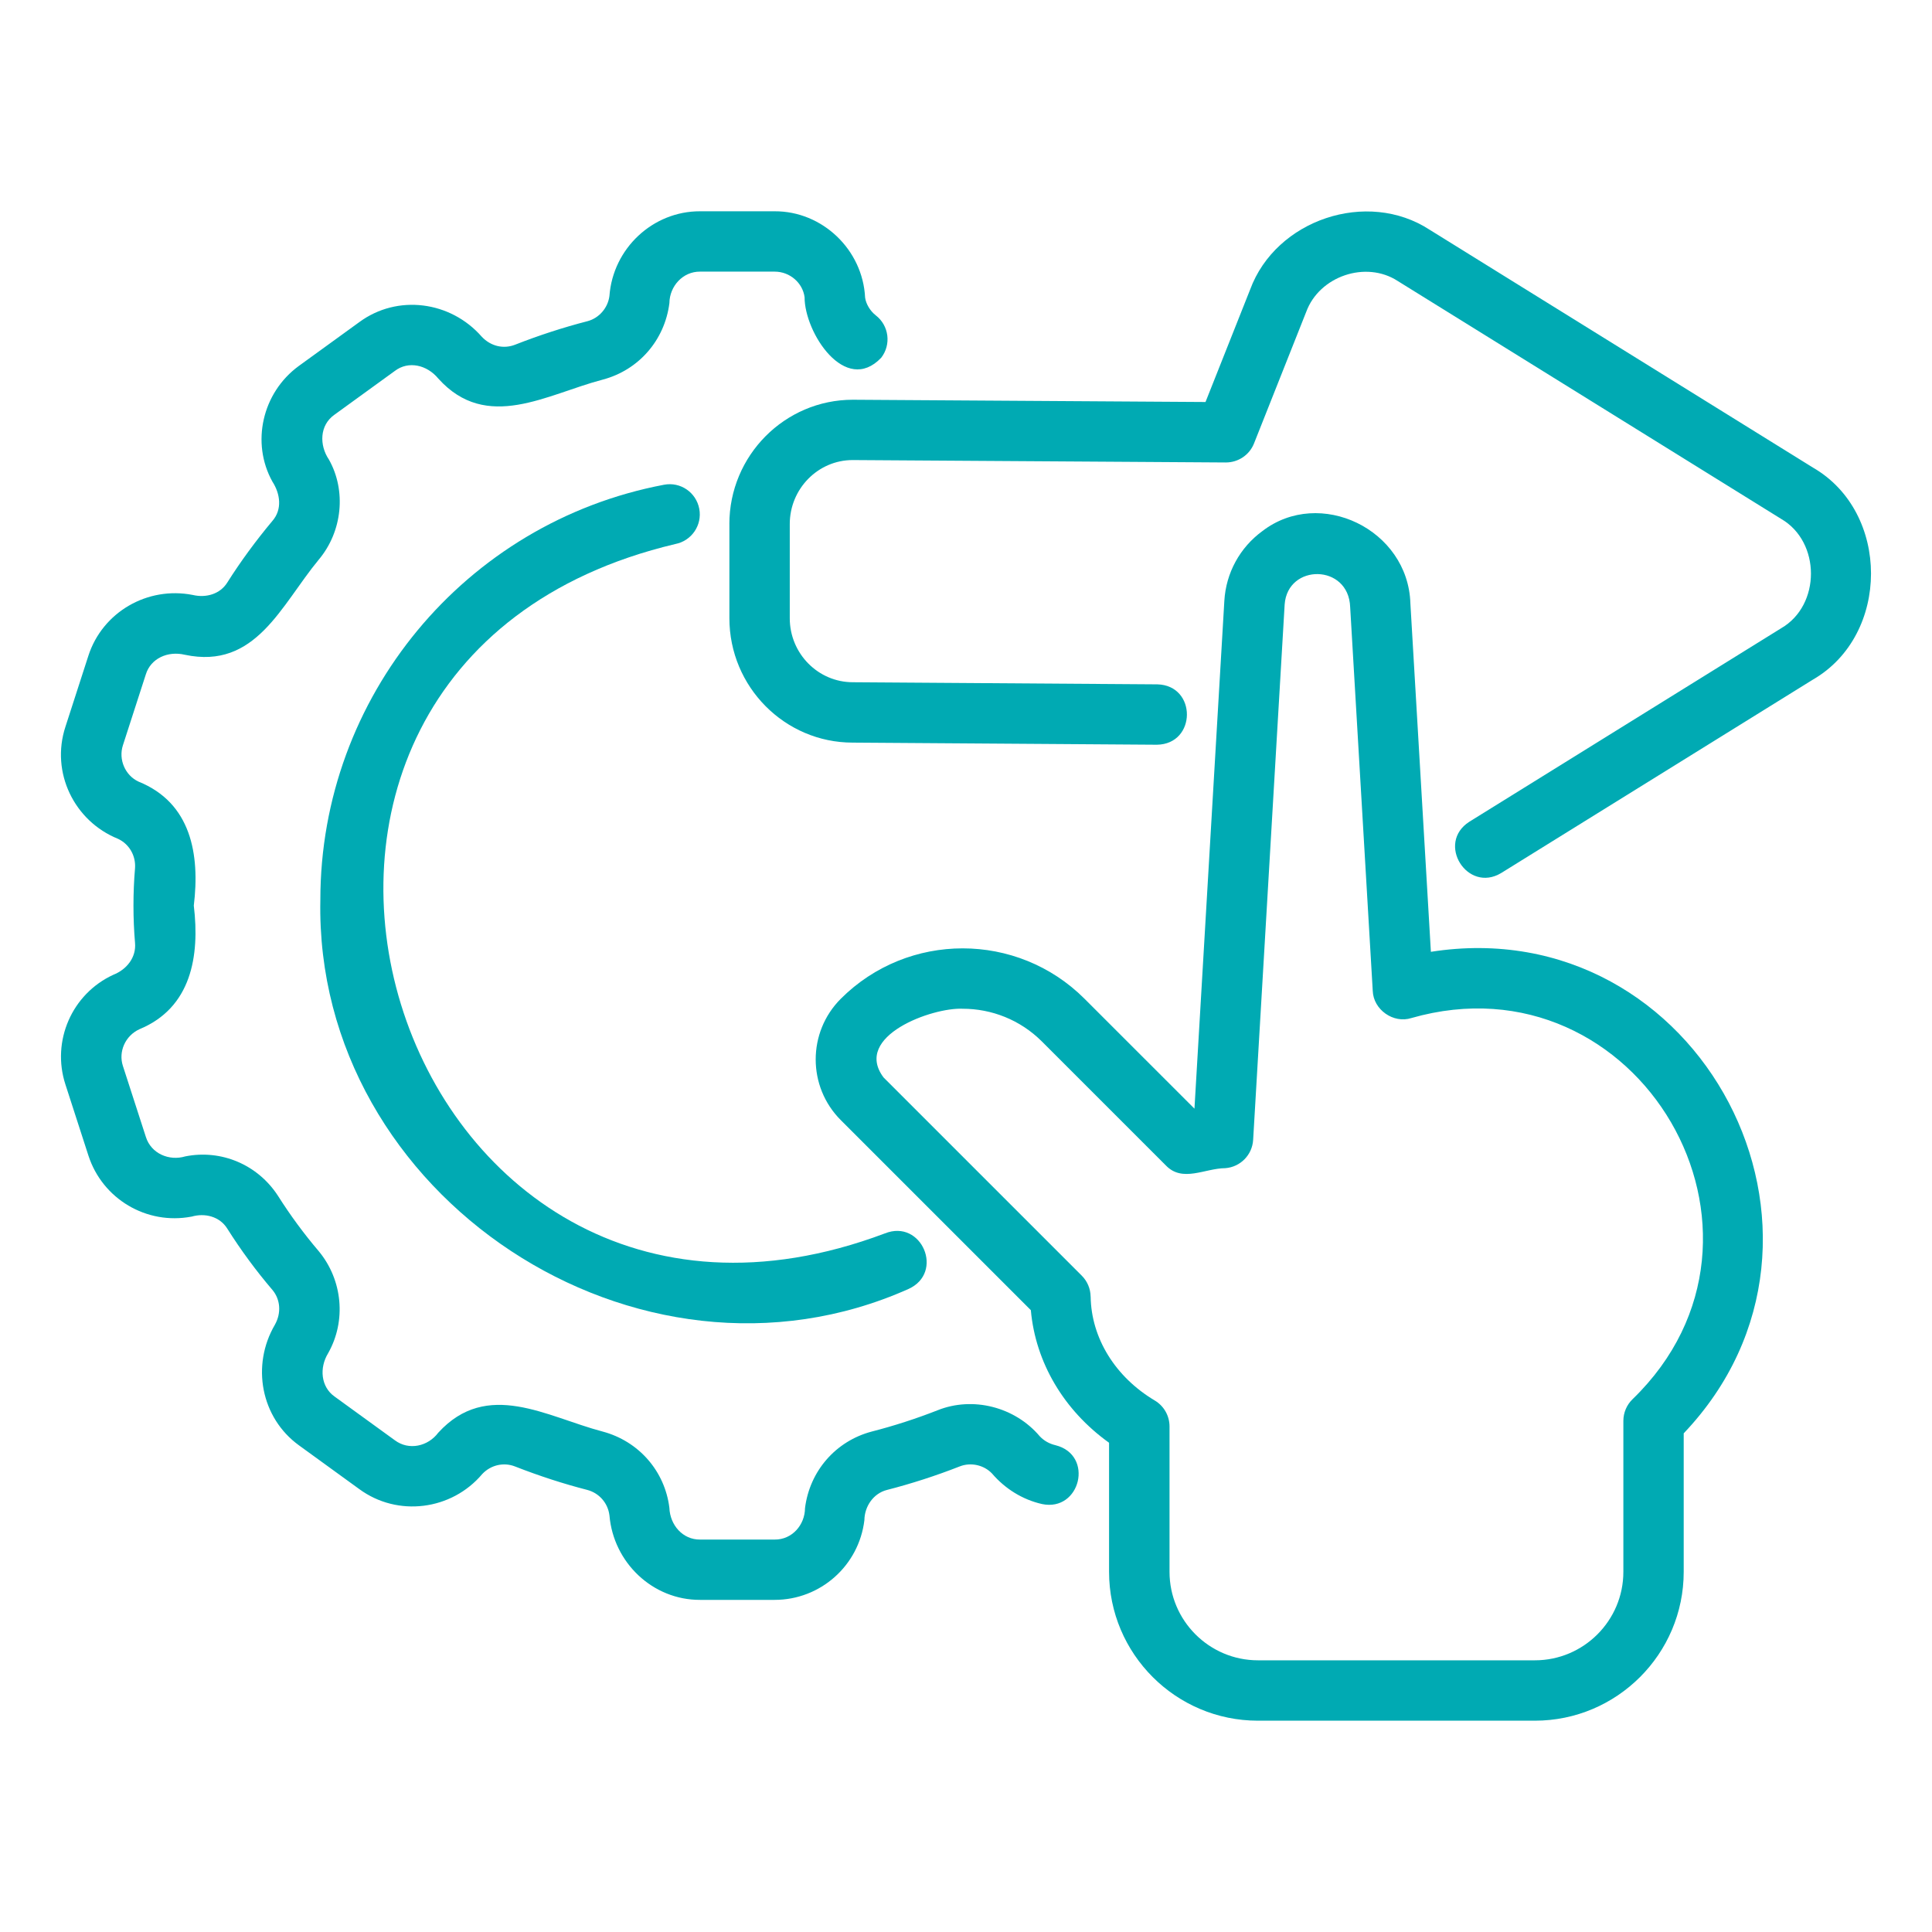
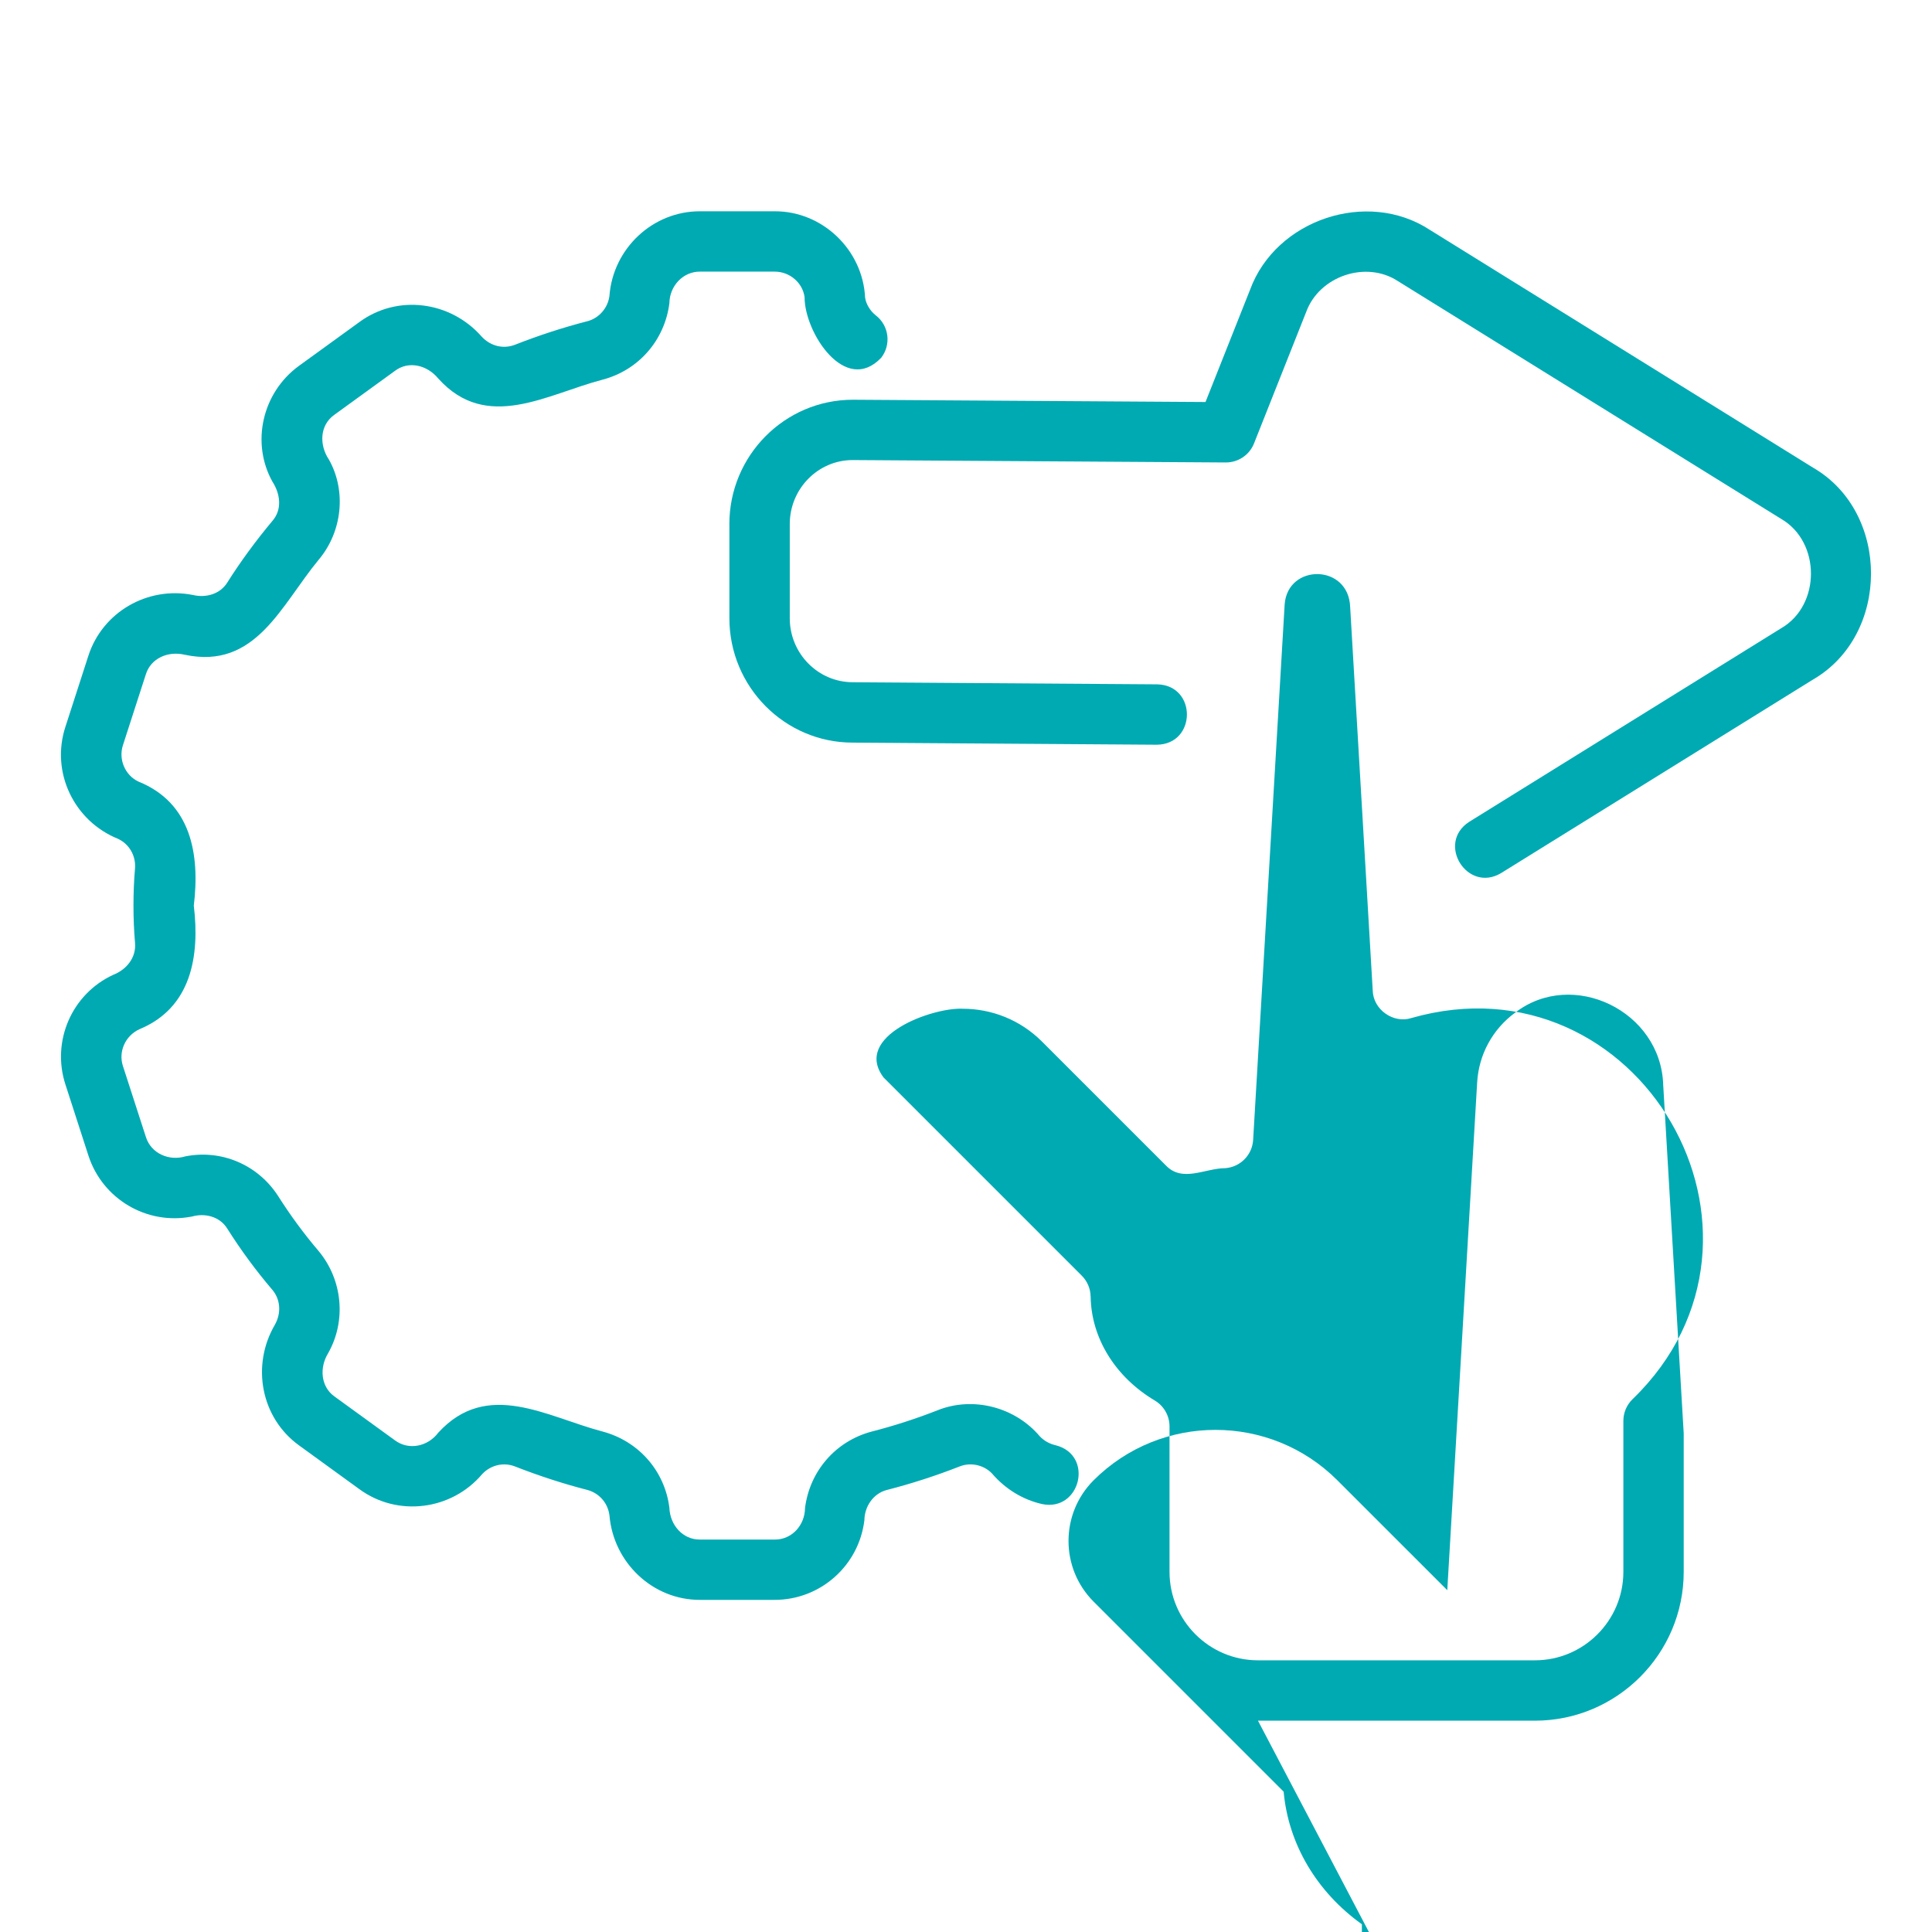
<svg xmlns="http://www.w3.org/2000/svg" viewBox="0 0 64 64" x="0px" y="0px" aria-hidden="true" width="64px" height="64px" style="fill:url(#CerosGradient_id7cc6d330b);">
  <defs>
    <linearGradient class="cerosgradient" data-cerosgradient="true" id="CerosGradient_id7cc6d330b" gradientUnits="userSpaceOnUse" x1="50%" y1="100%" x2="50%" y2="0%">
      <stop offset="0%" stop-color="#00AAB3" />
      <stop offset="100%" stop-color="#00AAB3" />
    </linearGradient>
    <linearGradient />
  </defs>
  <path d="m6.345,40.303c.441-.13.931-.006,1.181.392.452.716.961,1.407,1.504,2.042.256.311.296.753.076,1.147-.788,1.345-.466,3.08.798,3.995l1.996,1.448c1.27.934,3.059.707,4.076-.499.284-.3.711-.398,1.089-.248.798.312,1.604.574,2.388.775.396.105.685.434.736.845.132,1.567,1.437,2.804,3.001,2.798h2.47c1.515,0,2.792-1.131,2.974-2.64.005-.458.299-.887.745-1.001.812-.208,1.621-.47,2.413-.78.369-.146.803-.046,1.07.235.431.503,1.007.864,1.654,1.011,1.272.269,1.738-1.622.451-1.948-.208-.048-.389-.152-.526-.299-.824-.973-2.217-1.327-3.385-.858-.709.278-1.441.515-2.182.705-1.188.315-2.053,1.305-2.207,2.536-.004.556-.428,1.047-1.006,1.041h-2.47c-.571.006-.995-.476-1.017-1.053-.15-1.217-1.017-2.208-2.214-2.526-1.852-.487-3.819-1.737-5.443.04-.336.45-.971.599-1.438.249,0,0-1.998-1.449-1.998-1.449-.447-.317-.514-.942-.208-1.44.6-1.064.479-2.414-.311-3.37-.491-.576-.943-1.19-1.351-1.834-.67-1.036-1.881-1.549-3.074-1.31-.533.16-1.132-.092-1.305-.645,0,0-.761-2.352-.761-2.352-.153-.469.075-.997.546-1.215,1.721-.711,2.004-2.421,1.803-4.095.206-1.704-.089-3.404-1.831-4.108-.443-.205-.671-.733-.517-1.205l.76-2.351c.163-.523.723-.781,1.292-.646,2.349.499,3.186-1.641,4.432-3.147.792-.941.919-2.293.339-3.321-.319-.471-.313-1.134.183-1.483-0,0,2.004-1.453,2.004-1.453.449-.34,1.061-.202,1.438.255,1.607,1.785,3.597.516,5.448.034,1.188-.315,2.053-1.305,2.207-2.536.006-.558.446-1.047,1.016-1.041h2.47c.512,0,.932.38.992.848-.004,1.166,1.344,3.256,2.538,2.005.338-.437.259-1.064-.178-1.403-.195-.151-.327-.388-.355-.587-.077-1.592-1.42-2.87-2.998-2.862h-2.47c-1.564-.005-2.885,1.23-3.002,2.806-.05.397-.345.734-.727.835-.792.204-1.599.465-2.398.779-.38.149-.805.055-1.106-.267-1.034-1.18-2.792-1.411-4.054-.482l-2.002,1.451c-1.222.89-1.589,2.556-.876,3.835.258.4.332.918-.002,1.301-.554.662-1.058,1.351-1.493,2.039-.233.376-.691.52-1.148.412-1.502-.293-2.988.572-3.454,2.014l-.759,2.348c-.501,1.523.295,3.134,1.738,3.716.374.174.596.56.566.975-.069.807-.069,1.668-0,2.471.045.482-.274.884-.722,1.06-1.372.633-2.052,2.197-1.583,3.635l.76,2.35c.464,1.439,1.928,2.309,3.416,2.025Z" style="fill:url(#CerosGradient_id7cc6d330b);" />
-   <path d="m22.368,18.022c.542-.103.899-.626.796-1.168-.103-.542-.622-.901-1.168-.796-6.597,1.249-11.384,7.033-11.384,13.752-.2,9.827,10.535,16.882,19.48,12.89,1.201-.538.442-2.33-.779-1.842-16.354,6.156-24.079-18.775-6.944-22.836Z" style="fill:url(#CerosGradient_id7cc6d330b);" />
  <path d="m24.162,17.36v3.12c0,2.272,1.834,4.12,4.083,4.12l10.08.07c1.315-.02,1.328-1.966.014-2l-10.087-.07c-1.152,0-2.09-.951-2.09-2.12v-3.12c0-1.169.938-2.12,2.083-2.12l12.36.08c.416,0,.785-.25.936-.631l1.73-4.36c.434-1.182,1.977-1.708,3.033-1.019l12.699,7.879c1.314.761,1.318,2.861.001,3.622 0,0-10.33,6.41-10.33,6.41-1.109.709-.067,2.376,1.055,1.699-0.0 0,10.331-6.41,10.331-6.41,2.557-1.482,2.562-5.537-.001-7.019 0,0-12.7-7.88-12.7-7.88-2.07-1.351-5.093-.337-5.947,1.982-0-0-1.478,3.724-1.478,3.724l-11.683-.075c-2.255,0-4.09,1.848-4.09,4.12Z" style="fill:url(#CerosGradient_id7cc6d330b);" />
-   <path d="m41.672,57h9.172c2.719,0,4.931-2.212,4.931-4.931v-4.588c6.216-6.539.555-17.353-8.375-15.951l-.679-11.539c-.072-2.454-3.002-3.864-4.907-2.395-.745.546-1.202,1.387-1.256,2.307l-.99,16.823-3.641-3.64c-2.227-2.227-5.849-2.227-8.075,0-1.108,1.108-1.108,2.911,0,4.019l6.296,6.296c.154,1.731,1.093,3.319,2.591,4.392v4.276c0,2.719,2.212,4.931,4.931,4.931Zm-5.544-14.05c-.004-.26-.109-.508-.293-.692l-6.567-6.567c-1.026-1.372,1.621-2.324,2.623-2.275.95,0,1.9.362,2.624,1.085l4.106,4.106c.552.575,1.294.093,1.969.09.499-.038.893-.439.922-.938l1.044-17.738c.099-1.357,2.119-1.348,2.17.088,0-0.0.748,12.714.748,12.714.021.625.686,1.092,1.28.901,7.523-2.155,12.97,7.159,7.329,12.624-.196.188-.307.449-.307.721v5c0,1.616-1.315,2.931-2.931,2.931h-9.172c-1.616,0-2.931-1.315-2.931-2.931v-4.816c0-.353-.186-.679-.488-.859-1.31-.78-2.104-2.067-2.125-3.443Z" style="fill:url(#CerosGradient_id7cc6d330b);" />
+   <path d="m41.672,57h9.172c2.719,0,4.931-2.212,4.931-4.931v-4.588l-.679-11.539c-.072-2.454-3.002-3.864-4.907-2.395-.745.546-1.202,1.387-1.256,2.307l-.99,16.823-3.641-3.64c-2.227-2.227-5.849-2.227-8.075,0-1.108,1.108-1.108,2.911,0,4.019l6.296,6.296c.154,1.731,1.093,3.319,2.591,4.392v4.276c0,2.719,2.212,4.931,4.931,4.931Zm-5.544-14.05c-.004-.26-.109-.508-.293-.692l-6.567-6.567c-1.026-1.372,1.621-2.324,2.623-2.275.95,0,1.9.362,2.624,1.085l4.106,4.106c.552.575,1.294.093,1.969.09.499-.038.893-.439.922-.938l1.044-17.738c.099-1.357,2.119-1.348,2.17.088,0-0.0.748,12.714.748,12.714.021.625.686,1.092,1.28.901,7.523-2.155,12.97,7.159,7.329,12.624-.196.188-.307.449-.307.721v5c0,1.616-1.315,2.931-2.931,2.931h-9.172c-1.616,0-2.931-1.315-2.931-2.931v-4.816c0-.353-.186-.679-.488-.859-1.31-.78-2.104-2.067-2.125-3.443Z" style="fill:url(#CerosGradient_id7cc6d330b);" />
</svg>